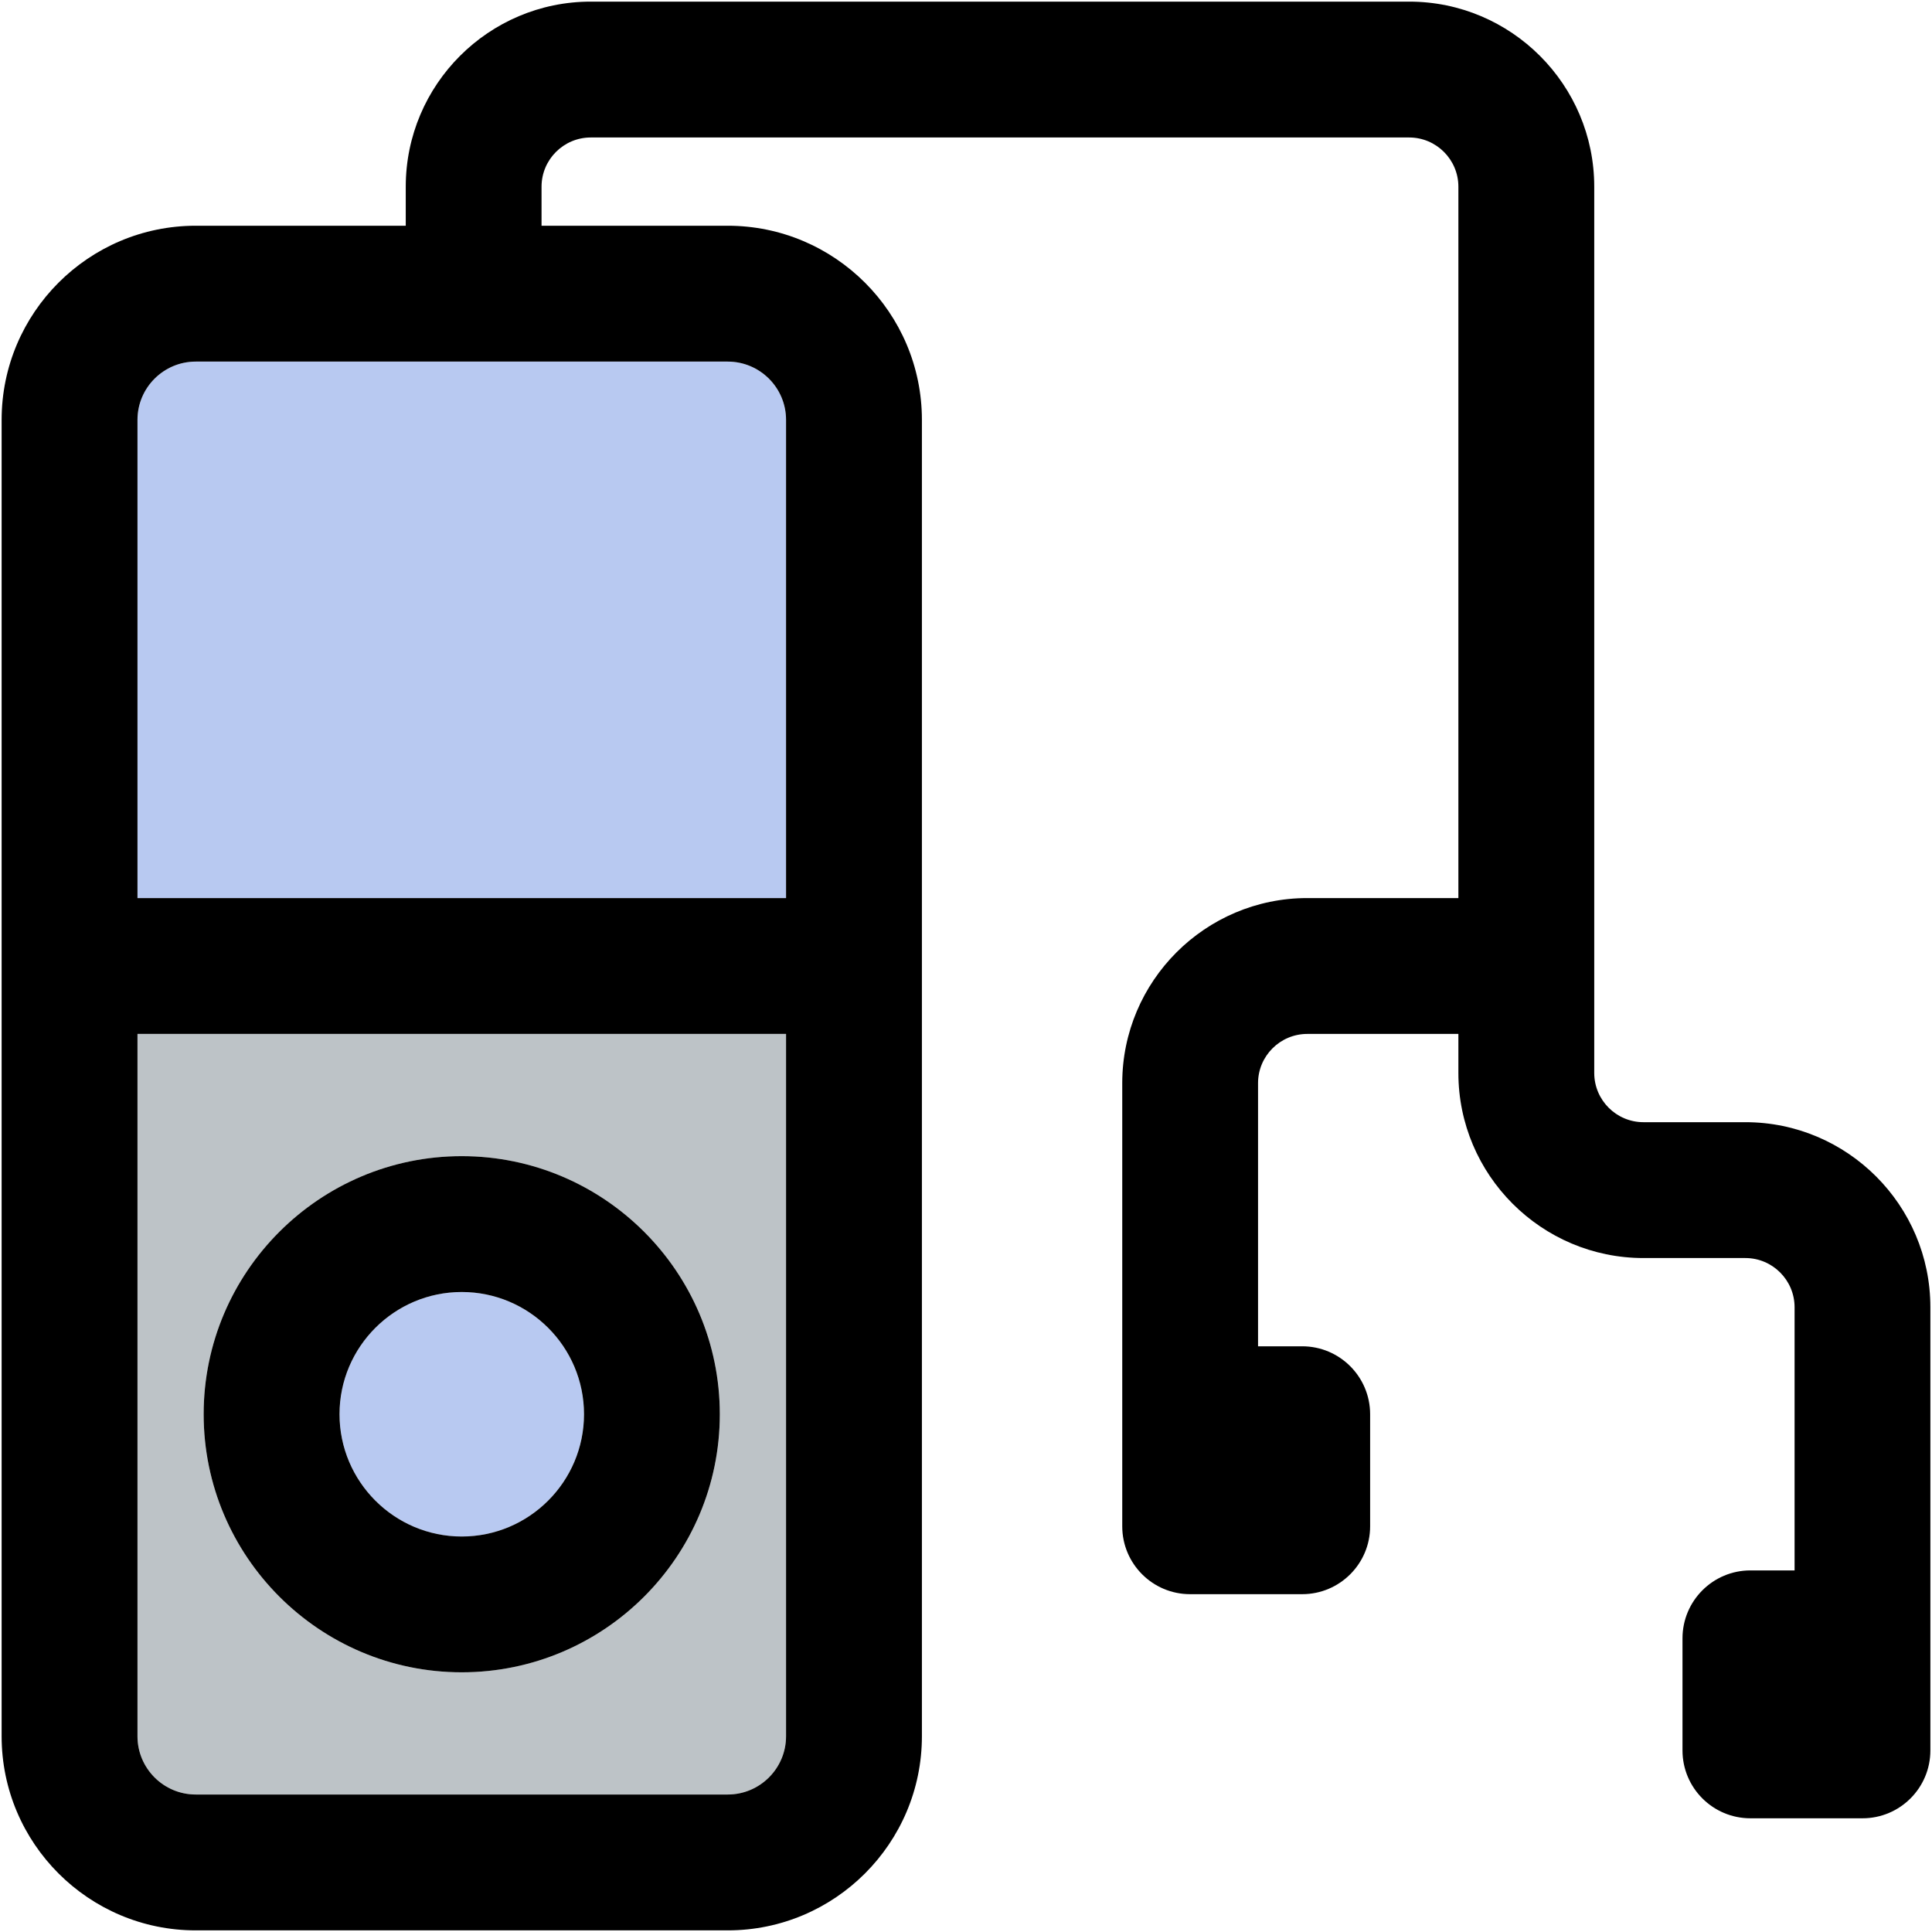
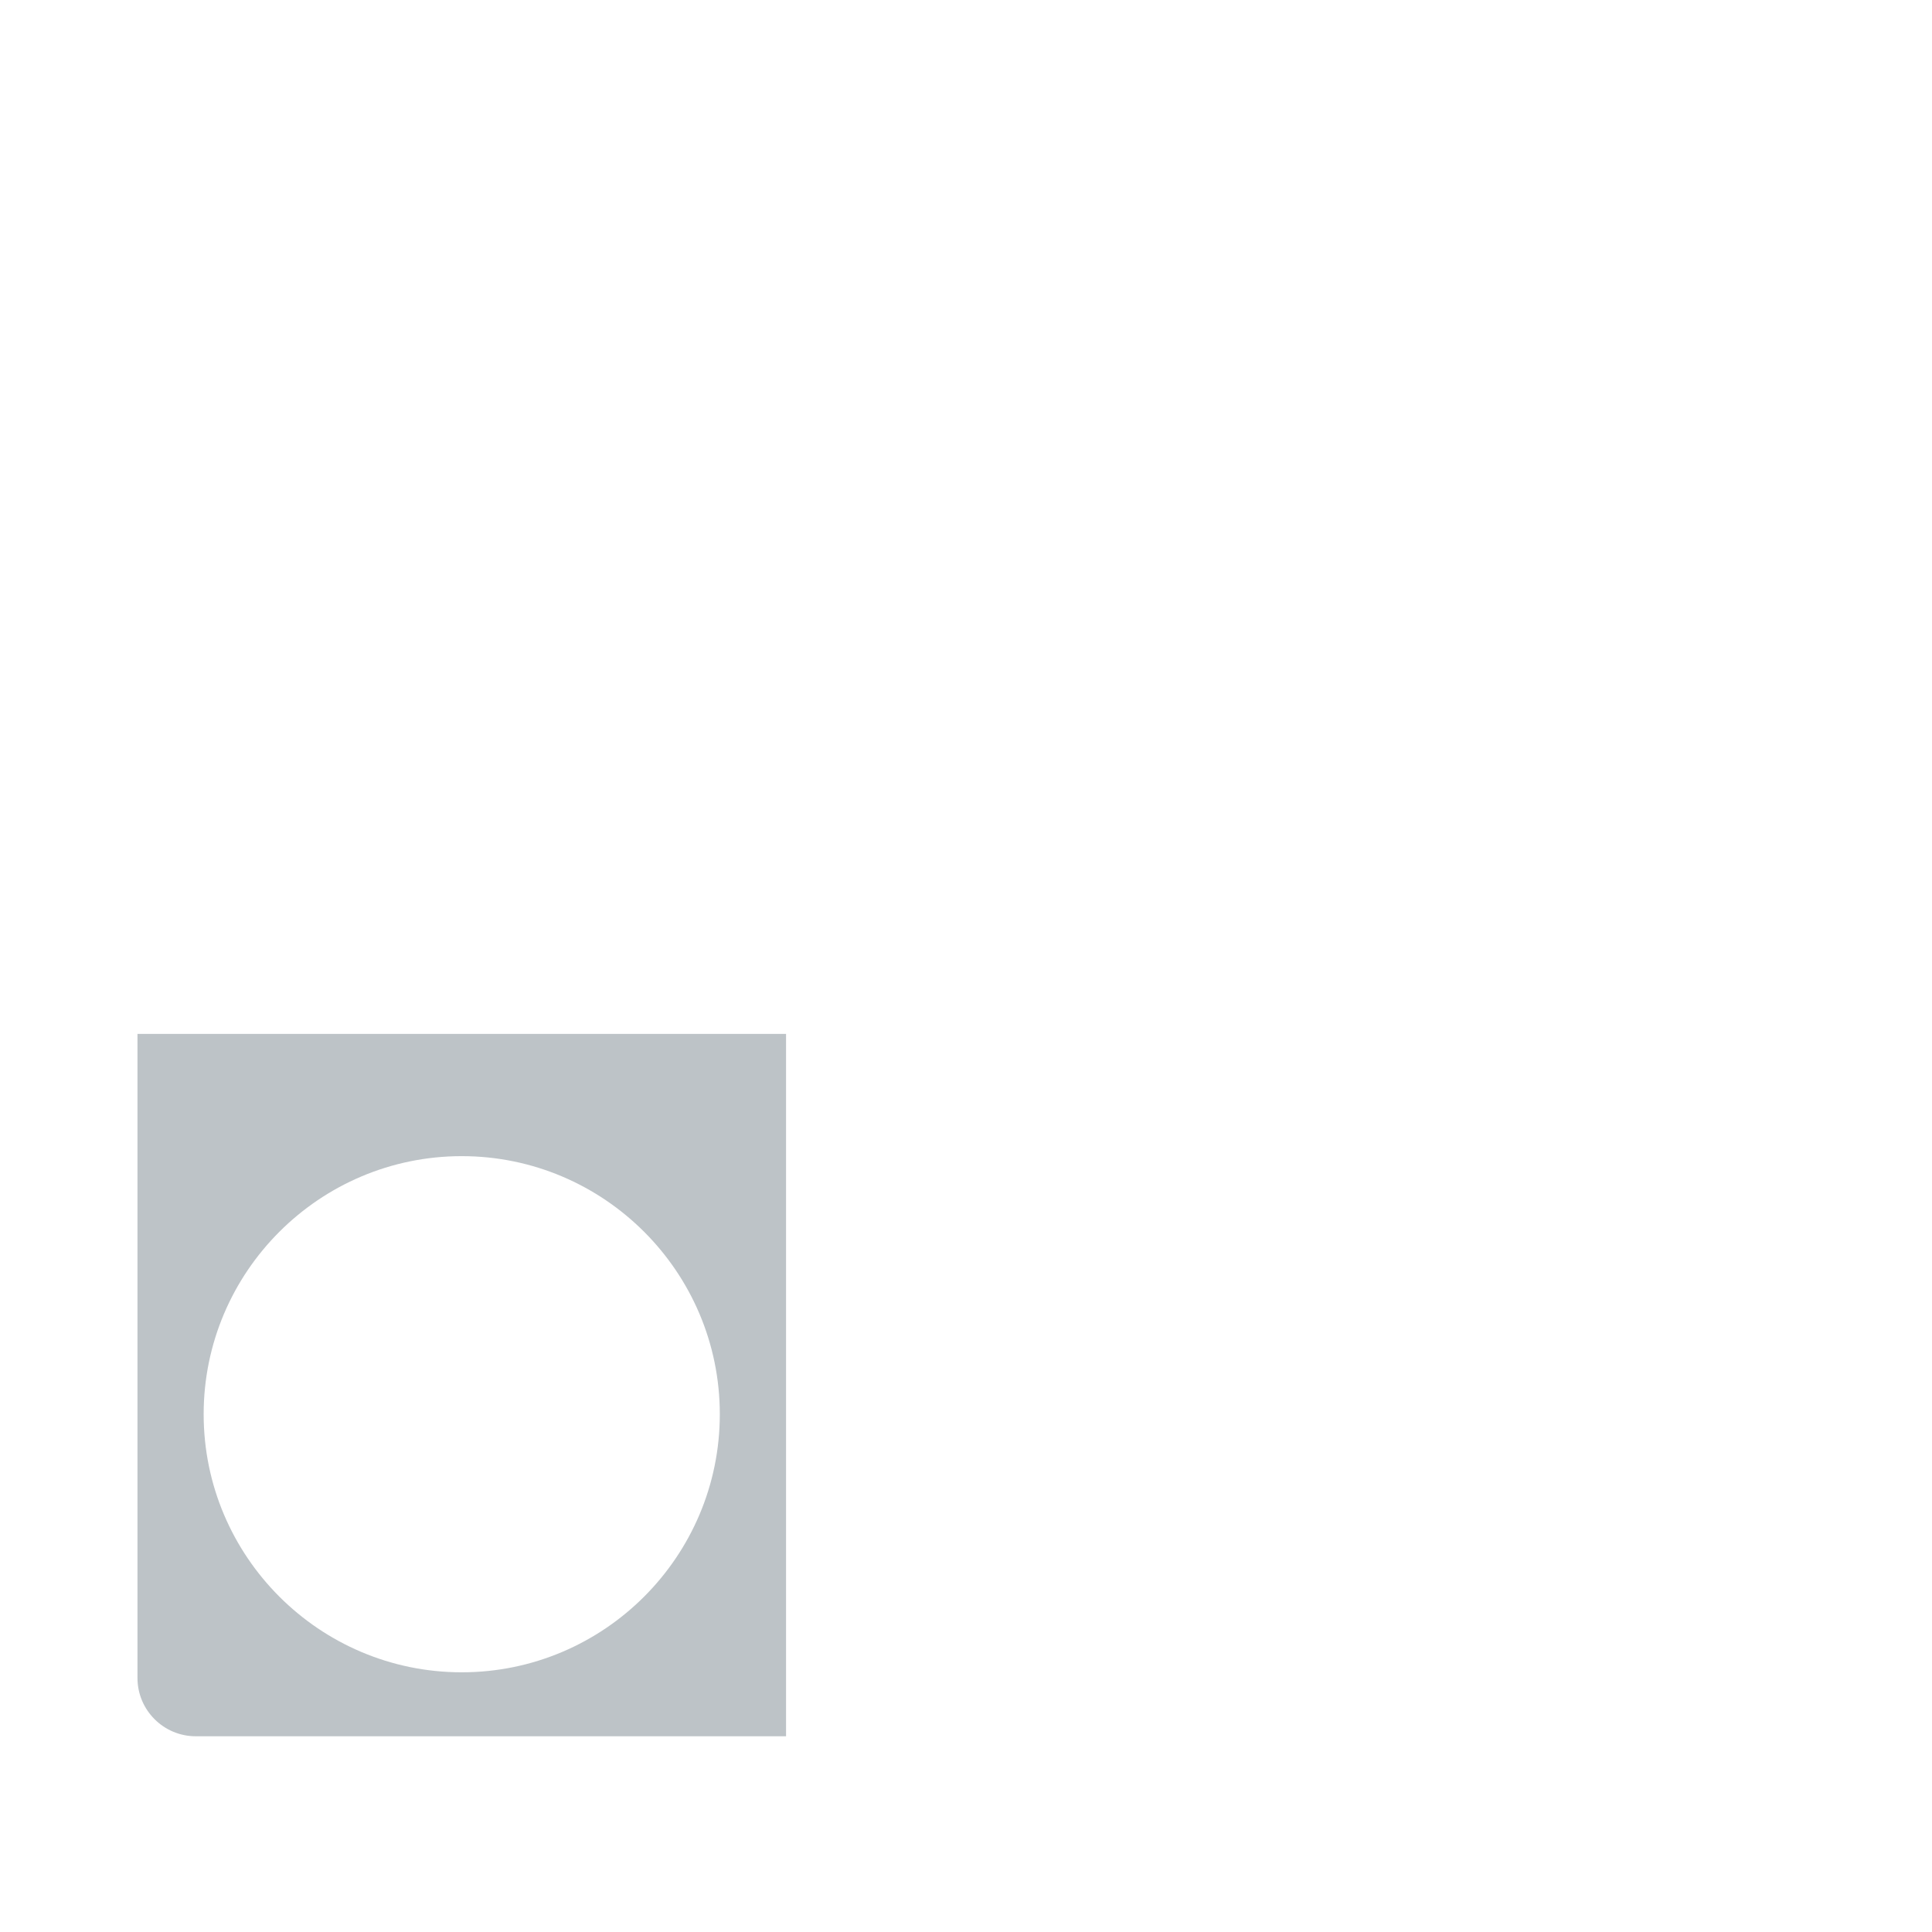
<svg xmlns="http://www.w3.org/2000/svg" version="1.1" id="Capa_1" x="0px" y="0px" viewBox="0 0 297.5 297.5" style="enable-background:new 0 0 297.5 297.5;" xml:space="preserve">
  <g>
    <g id="XMLID_10_">
      <g>
-         <path style="fill:#B8C9F1;" d="M121.04,64.65v73.64H21.17V64.65c0-4.95,4.03-8.97,8.97-8.97h81.92     C117.01,55.68,121.04,59.7,121.04,64.65z" />
-         <path style="fill:#B8C9F1;" d="M71.1,198.95c10.38,0,18.83,8.44,18.83,18.82c0,10.38-8.45,18.83-18.83,18.83     c-10.37,0-18.82-8.45-18.82-18.83C52.28,207.39,60.73,198.95,71.1,198.95z" />
-         <path style="fill:#BDC3C7;" d="M121.04,159.21v108.15c0,4.95-4.03,8.97-8.98,8.97H30.14c-4.94,0-8.97-4.02-8.97-8.97V159.21     H121.04z M110.84,217.77c0-21.91-17.82-39.74-39.74-39.74c-21.91,0-39.74,17.83-39.74,39.74s17.83,39.74,39.74,39.74     C93.02,257.51,110.84,239.68,110.84,217.77z" />
-         <path d="M297.25,201.3v68.24c0,5.77-4.68,10.45-10.45,10.45h-17.26c-5.78,0-10.46-4.68-10.46-10.45v-17.26     c0-5.77,4.68-10.46,10.46-10.46h6.8V201.3c0-4.18-3.4-7.58-7.58-7.58h-15.69c-15.71,0-28.5-12.79-28.5-28.5v-6.01H201.3     c-4.18,0-7.58,3.4-7.58,7.58v40.52h6.8c5.77,0,10.46,4.69,10.46,10.46v17.26c0,5.77-4.69,10.45-10.46,10.45h-17.26     c-5.77,0-10.45-4.68-10.45-10.45v-68.24c0-15.71,12.78-28.5,28.49-28.5h23.27V28.75c0-4.18-3.4-7.58-7.58-7.58H90.97     c-4.18,0-7.58,3.4-7.58,7.58v6.01h28.67c16.49,0,29.9,13.41,29.9,29.89v202.71c0,16.48-13.41,29.89-29.9,29.89H30.14     c-16.48,0-29.89-13.41-29.89-29.89V64.65c0-16.48,13.41-29.89,29.89-29.89h32.34v-6.01c0-15.72,12.78-28.5,28.49-28.5h126.02     c15.71,0,28.5,12.78,28.5,28.5v136.47c0,4.18,3.4,7.58,7.58,7.58h15.69C284.47,172.8,297.25,185.59,297.25,201.3z M121.04,267.36     V159.21H21.17v108.15c0,4.95,4.03,8.97,8.97,8.97h81.92C117.01,276.33,121.04,272.31,121.04,267.36z M121.04,138.29V64.65     c0-4.95-4.03-8.97-8.98-8.97H30.14c-4.94,0-8.97,4.02-8.97,8.97v73.64H121.04z" />
-         <path d="M71.1,178.03c21.92,0,39.74,17.83,39.74,39.74s-17.82,39.74-39.74,39.74c-21.91,0-39.74-17.83-39.74-39.74     S49.19,178.03,71.1,178.03z M89.93,217.77c0-10.38-8.45-18.82-18.83-18.82c-10.37,0-18.82,8.44-18.82,18.82     c0,10.38,8.45,18.83,18.82,18.83C81.48,236.6,89.93,228.15,89.93,217.77z" />
+         <path style="fill:#BDC3C7;" d="M121.04,159.21v108.15H30.14c-4.94,0-8.97-4.02-8.97-8.97V159.21     H121.04z M110.84,217.77c0-21.91-17.82-39.74-39.74-39.74c-21.91,0-39.74,17.83-39.74,39.74s17.83,39.74,39.74,39.74     C93.02,257.51,110.84,239.68,110.84,217.77z" />
      </g>
      <g>
		</g>
    </g>
  </g>
  <g>
</g>
  <g>
</g>
  <g>
</g>
  <g>
</g>
  <g>
</g>
  <g>
</g>
  <g>
</g>
  <g>
</g>
  <g>
</g>
  <g>
</g>
  <g>
</g>
  <g>
</g>
  <g>
</g>
  <g>
</g>
  <g>
</g>
</svg>